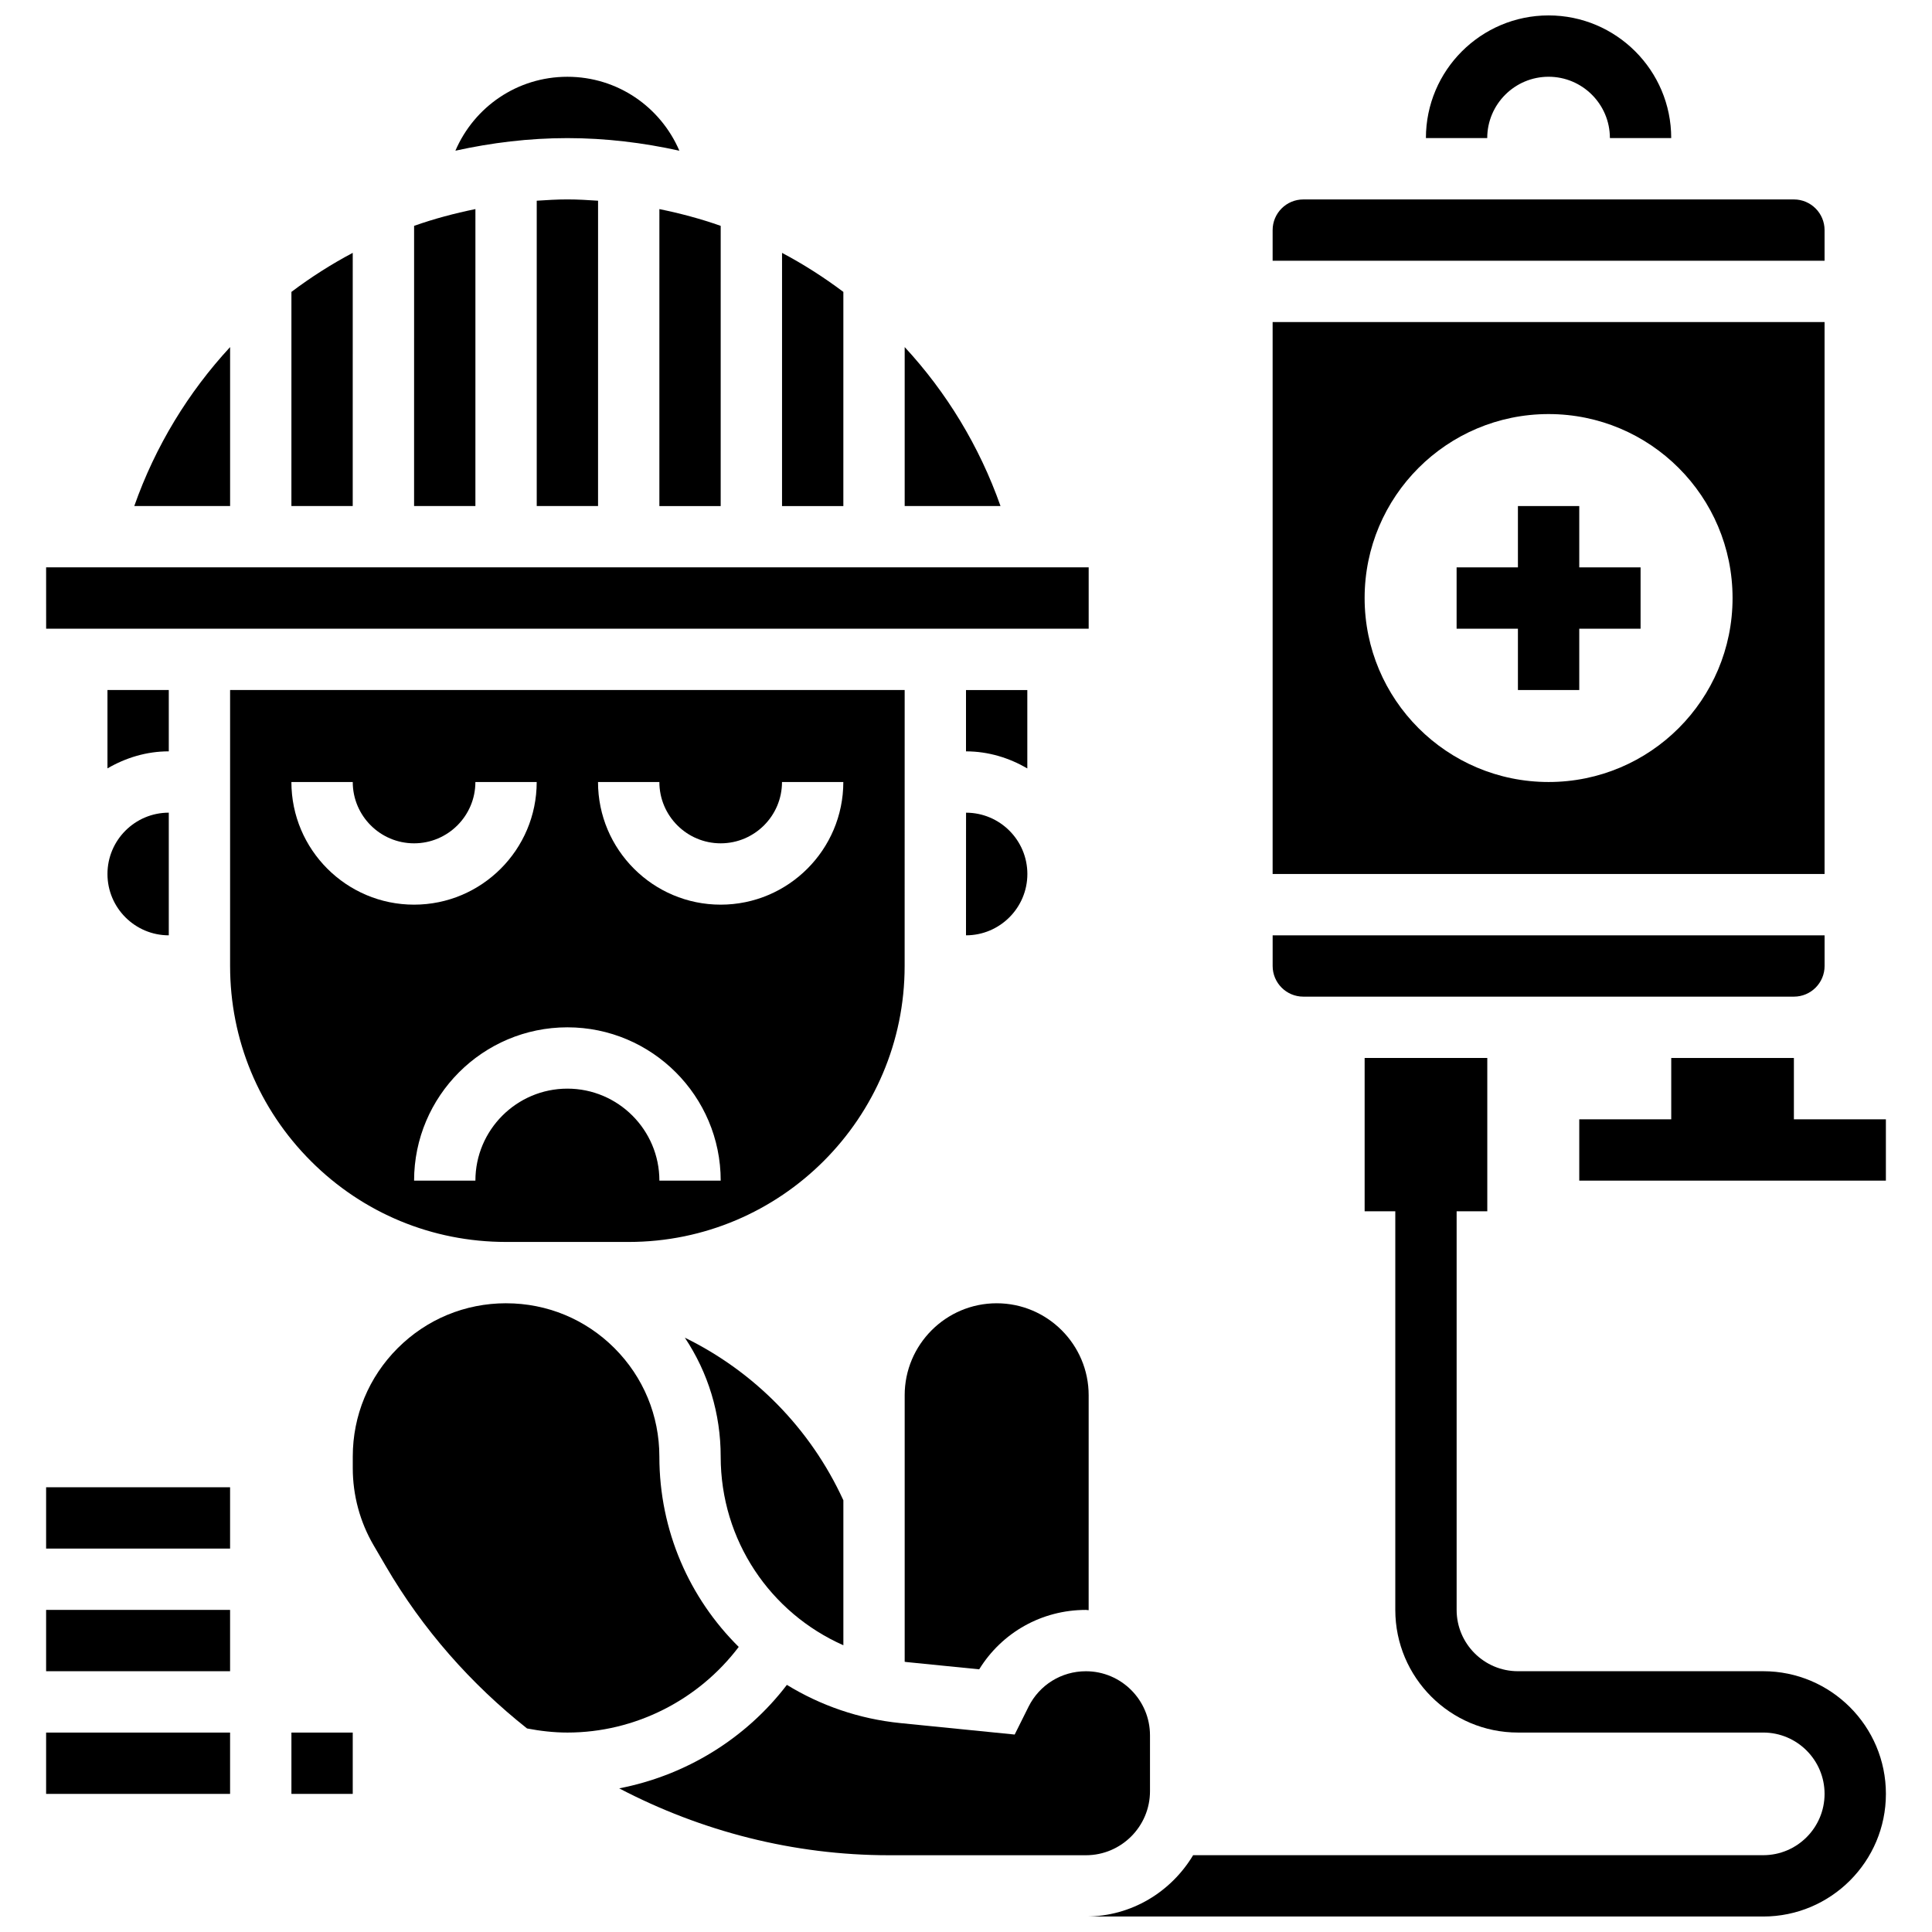
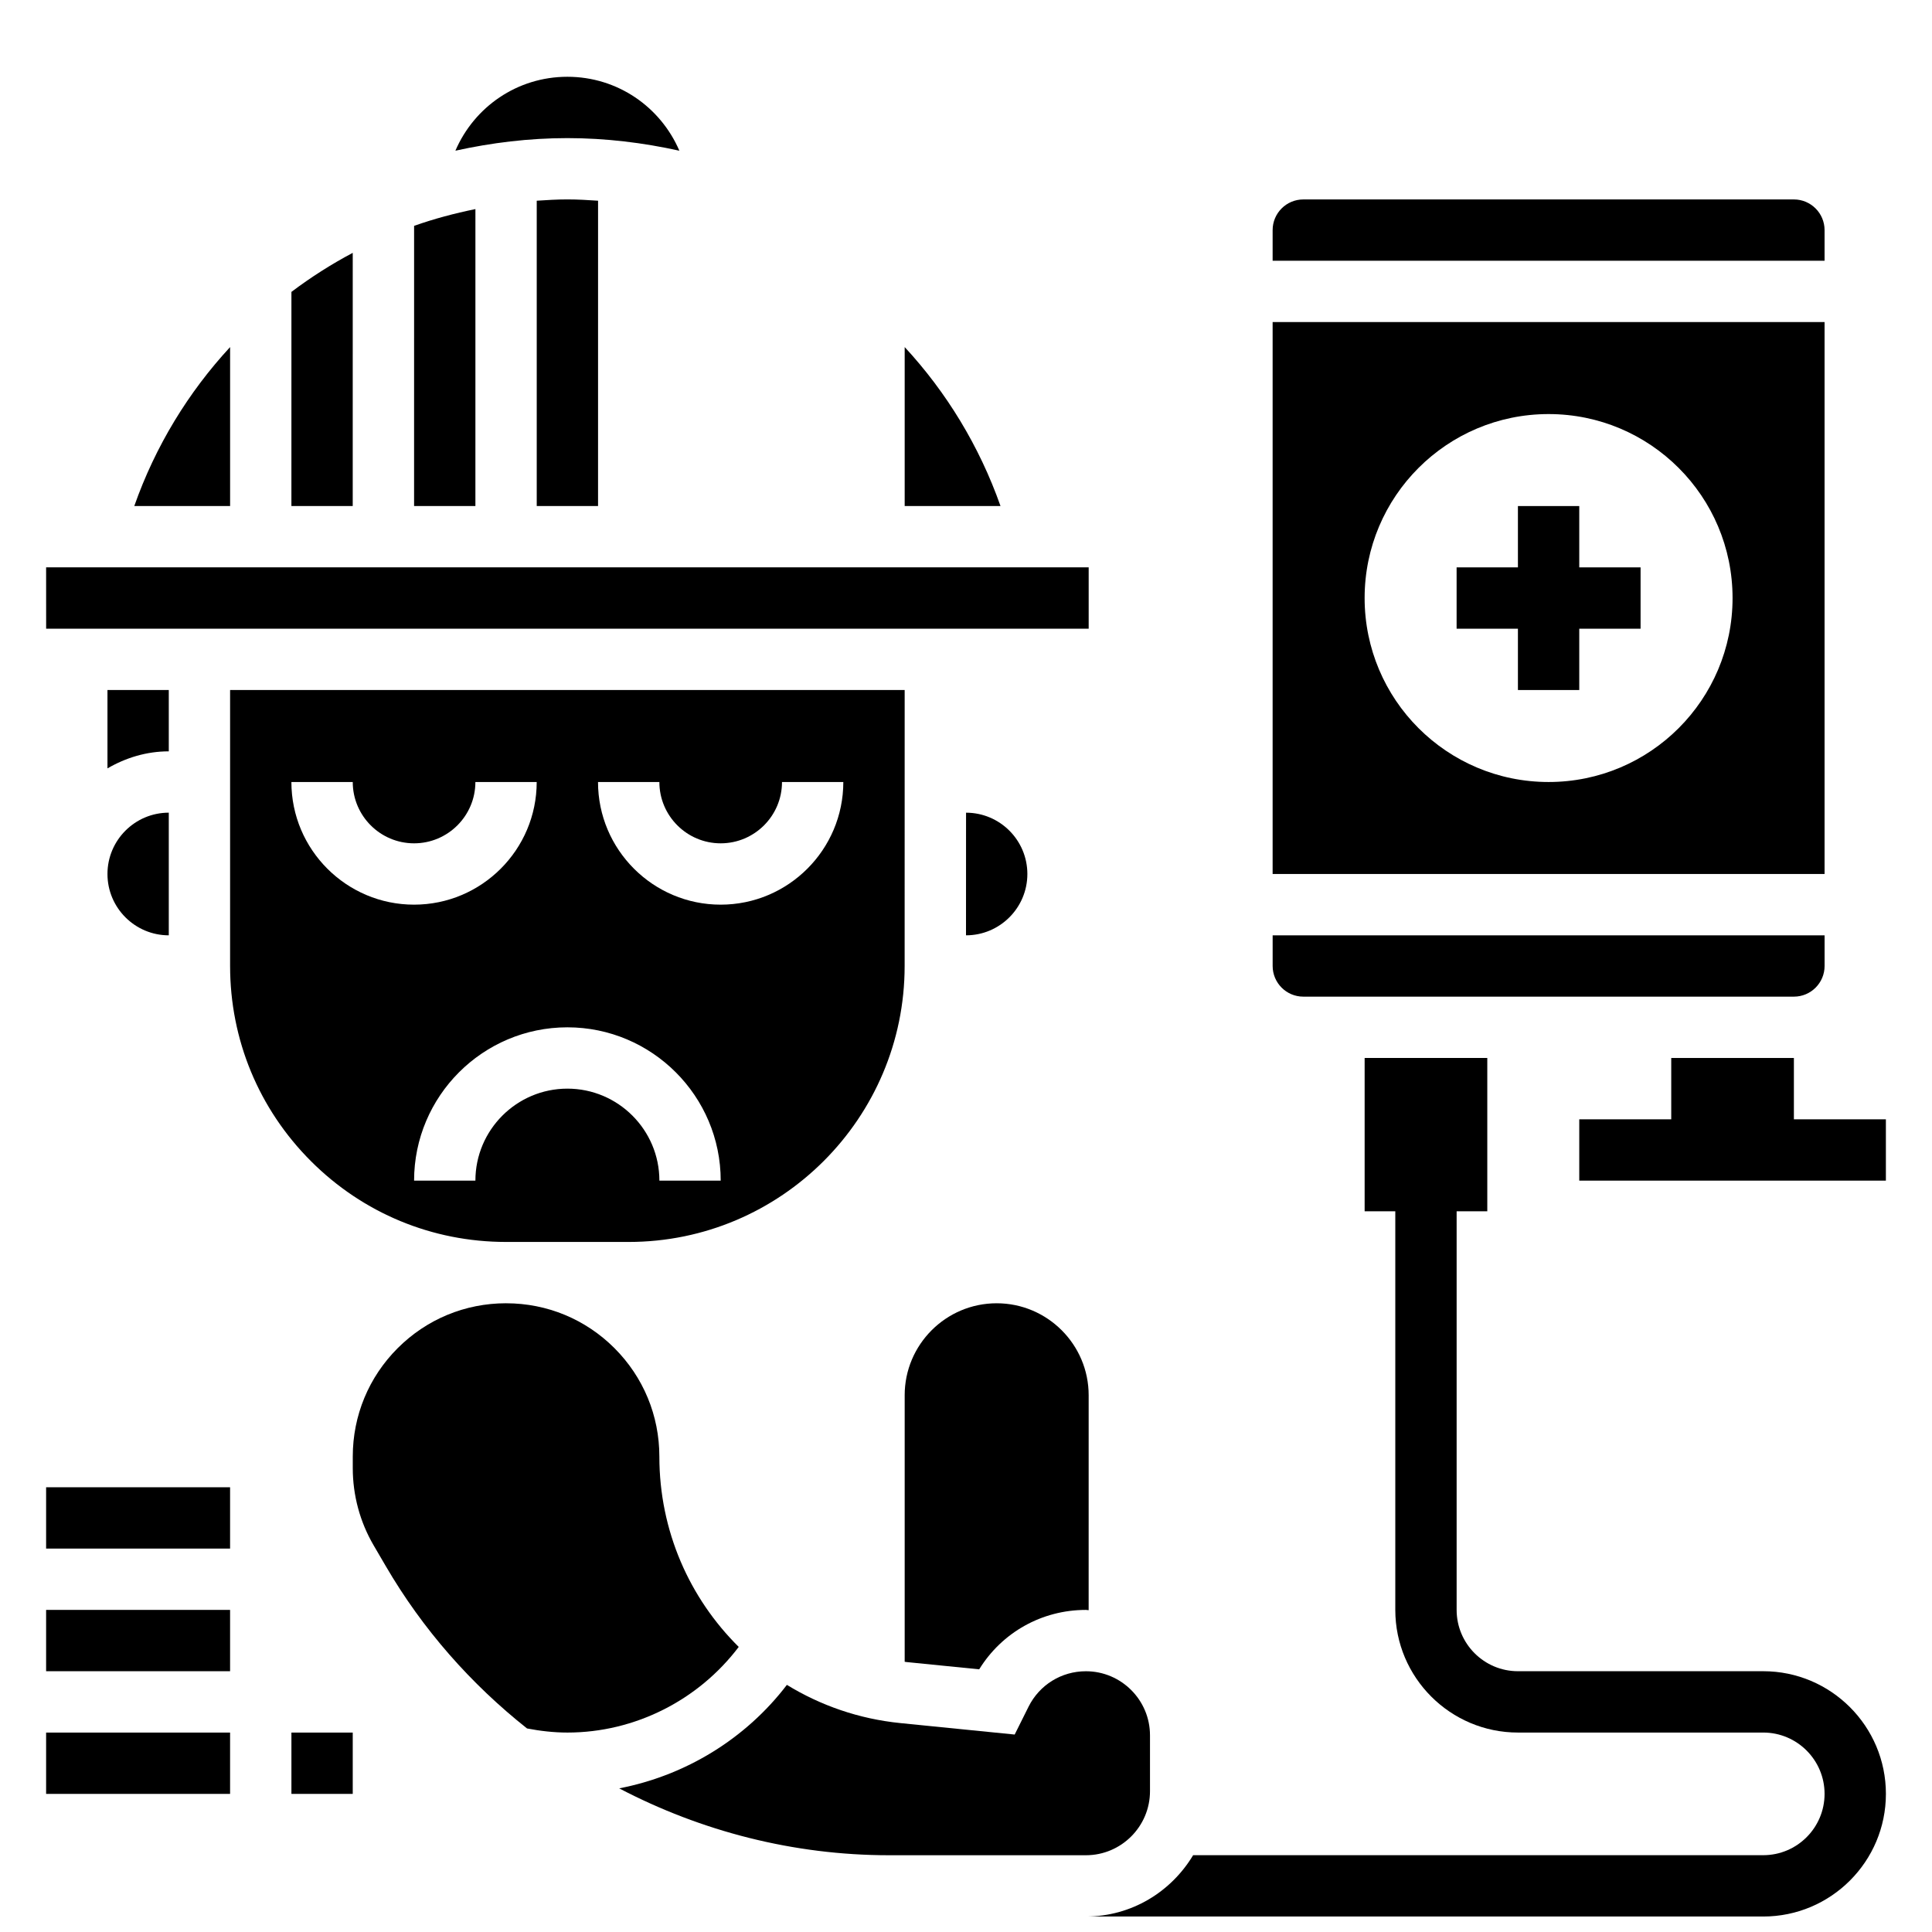
<svg xmlns="http://www.w3.org/2000/svg" width="800px" height="800px" version="1.1" viewBox="144 144 512 512">
  <defs>
    <clipPath id="b">
      <path d="m521 148.09h66v32.906h-66z" />
    </clipPath>
    <clipPath id="a">
      <path d="m431 424h213v227.9h-213z" />
    </clipPath>
  </defs>
  <g clip-path="url(#b)">
-     <path d="m554.39 164.34c8.965 0 16.25 7.289 16.25 16.25h16.25c0-17.926-14.578-32.504-32.504-32.504s-32.504 14.578-32.504 32.504h16.25c0.008-8.961 7.297-16.25 16.258-16.25z" />
-   </g>
+     </g>
  <path d="m619.4 440.63v-16.254h-32.504v16.254h-24.375v16.25h81.258v-16.25z" />
  <g clip-path="url(#a)">
    <path d="m611.28 586.89h-65.008c-8.965 0-16.25-7.289-16.25-16.25v-105.64h8.125v-40.629h-32.504v40.629h8.125v105.64c0 17.926 14.578 32.504 32.504 32.504h65.008c8.965 0 16.25 7.289 16.25 16.25 0 8.965-7.289 16.25-16.25 16.25l-151.09 0.004c-5.809 9.688-16.316 16.25-28.41 16.25h179.5c17.926 0 32.504-14.578 32.504-32.504 0-17.926-14.578-32.504-32.504-32.504z" />
  </g>
  <path d="m432.51 310.61v-16.254h-276.29l0.008 16.254z" />
  <path d="m237.48 211.01c-5.695 3.016-11.117 6.477-16.25 10.344l-0.004 56.754h16.25z" />
  <path d="m204.98 235.98c-11.051 11.953-19.789 26.199-25.395 42.125h25.395z" />
  <path d="m400 391.87c8.965 0 16.262-7.289 16.262-16.25 0-8.965-7.289-16.25-16.25-16.25z" />
  <path d="m188.73 326.86h-16.25v20.77c4.801-2.793 10.305-4.516 16.25-4.516z" />
-   <path d="m416.25 347.64v-20.773h-16.25v16.25c5.945 0.004 11.449 1.727 16.25 4.523z" />
  <path d="m188.73 391.87v-32.504c-8.965 0-16.25 7.289-16.25 16.25 0 8.965 7.289 16.254 16.25 16.254z" />
  <path d="m324.04 183.94c-4.977-11.57-16.359-19.594-29.68-19.594-13.32 0-24.703 8.02-29.676 19.59 9.605-2.117 19.52-3.336 29.676-3.336 10.16 0 20.074 1.219 29.68 3.34z" />
-   <path d="m367.5 221.36c-5.137-3.859-10.555-7.328-16.25-10.344l-0.004 67.098h16.25z" />
  <path d="m383.75 235.98v42.125h25.395c-5.617-15.926-14.344-30.172-25.395-42.125z" />
  <path d="m286.24 197.19v80.918h16.25l0.004-80.918c-2.699-0.18-5.398-0.344-8.129-0.344-2.727 0-5.426 0.164-8.125 0.344z" />
  <path d="m269.99 199.41c-5.543 1.137-10.984 2.574-16.25 4.445l-0.004 74.254h16.25z" />
-   <path d="m318.74 278.11h16.25l0.004-74.254c-5.266-1.867-10.711-3.309-16.25-4.445z" />
  <path d="m383.75 513.76v70.629c0.172 0.016 0.34 0.059 0.512 0.074l19.234 1.926c6.039-9.789 16.617-15.746 28.277-15.746 0.25 0 0.48 0.066 0.73 0.074l0.004-56.957c0-13.441-10.938-24.379-24.379-24.379s-24.379 10.938-24.379 24.379z" />
-   <path d="m325.49 498.5c6.184 9.266 9.508 20.129 9.5 31.516 0 22.25 13.188 41.449 32.512 49.992v-38.418c-8.777-19.148-23.785-34.176-42.012-43.09z" />
  <path d="m339.77 580.45c-13.027-12.898-21.031-30.734-21.031-50.438 0-10.855-4.227-21.055-11.895-28.734-7.664-7.664-17.844-11.887-28.684-11.895l-0.051-0.004h-0.023c-10.84 0.008-21.023 4.234-28.691 11.895-7.672 7.672-11.906 17.879-11.906 28.727v3.07c0 7.199 1.91 14.277 5.535 20.469l3.219 5.508c9.793 16.789 22.59 31.262 37.43 43.012 3.504 0.672 7.09 1.086 10.695 1.086 17.887 0 34.715-8.574 45.402-22.695z" />
  <path d="m448.76 618.67v-14.789c0-9.359-7.621-16.984-16.984-16.984-6.477 0-12.301 3.602-15.195 9.387l-3.68 7.387-30.254-3.031c-11.043-1.105-21.234-4.695-30.113-10.133-10.938 14.324-26.855 24.02-44.441 27.426 21.77 11.391 46.23 17.723 71.492 17.723h52.191c9.363 0 16.984-7.613 16.984-16.984z" />
  <path d="m278.06 473.13h0.039 0.008 0.082 32.418c40.328 0 73.133-32.812 73.133-73.133l0.008-73.133h-178.77v73.125c0 19.535 7.606 37.906 21.422 51.723 13.797 13.805 32.145 21.402 51.66 21.418zm40.68-121.89c0 8.965 7.289 16.25 16.25 16.25 8.965 0 16.25-7.289 16.25-16.25h16.25c0 17.926-14.578 32.504-32.504 32.504s-32.504-14.578-32.504-32.504zm16.254 105.64h-16.25c0-13.441-10.938-24.379-24.379-24.379-13.441 0-24.379 10.938-24.379 24.379h-16.25c0-22.402 18.227-40.629 40.629-40.629 22.402 0 40.629 18.227 40.629 40.629zm-97.512-105.64c0 8.965 7.289 16.25 16.25 16.25 8.965 0 16.25-7.289 16.25-16.25h16.25c0 17.926-14.578 32.504-32.504 32.504s-32.504-14.578-32.504-32.504z" />
  <path d="m489.39 408.12h130.02c4.484 0 8.125-3.648 8.125-8.125v-8.125h-146.27v8.125c0 4.477 3.641 8.125 8.125 8.125z" />
  <path d="m627.53 229.35h-146.27v146.27h146.27zm-73.137 121.89c-26.93 0-48.754-21.828-48.754-48.754 0-26.93 21.828-48.754 48.754-48.754 26.93 0 48.754 21.828 48.754 48.754 0.004 26.93-21.824 48.754-48.754 48.754z" />
  <path d="m627.53 204.98c0-4.477-3.641-8.125-8.125-8.125h-130.02c-4.484 0-8.125 3.648-8.125 8.125v8.125h146.27z" />
  <path d="m562.52 278.11h-16.254v16.25h-16.25v16.254h16.25v16.25h16.254v-16.25h16.25v-16.254h-16.25z" />
  <path d="m156.22 538.14h48.754v16.25h-48.754z" />
  <path d="m156.22 570.64h48.754v16.25h-48.754z" />
  <path d="m156.22 603.15h48.754v16.25h-48.754z" />
  <path d="m221.23 603.15h16.25v16.25h-16.25z" />
</svg>